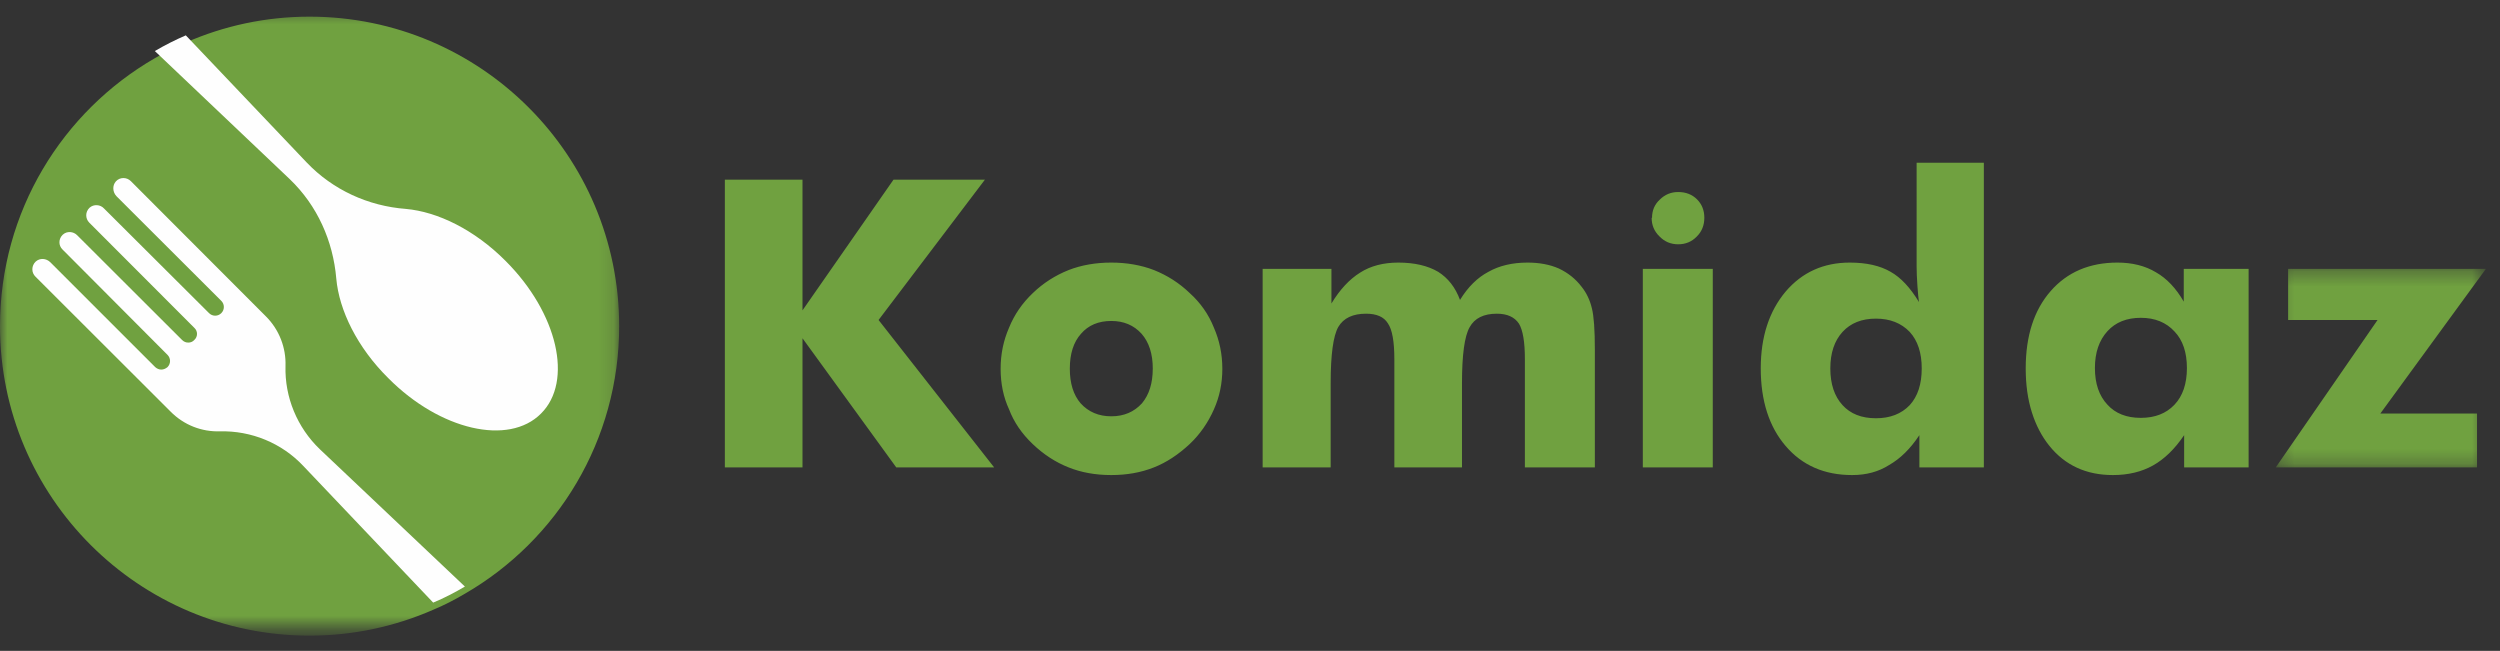
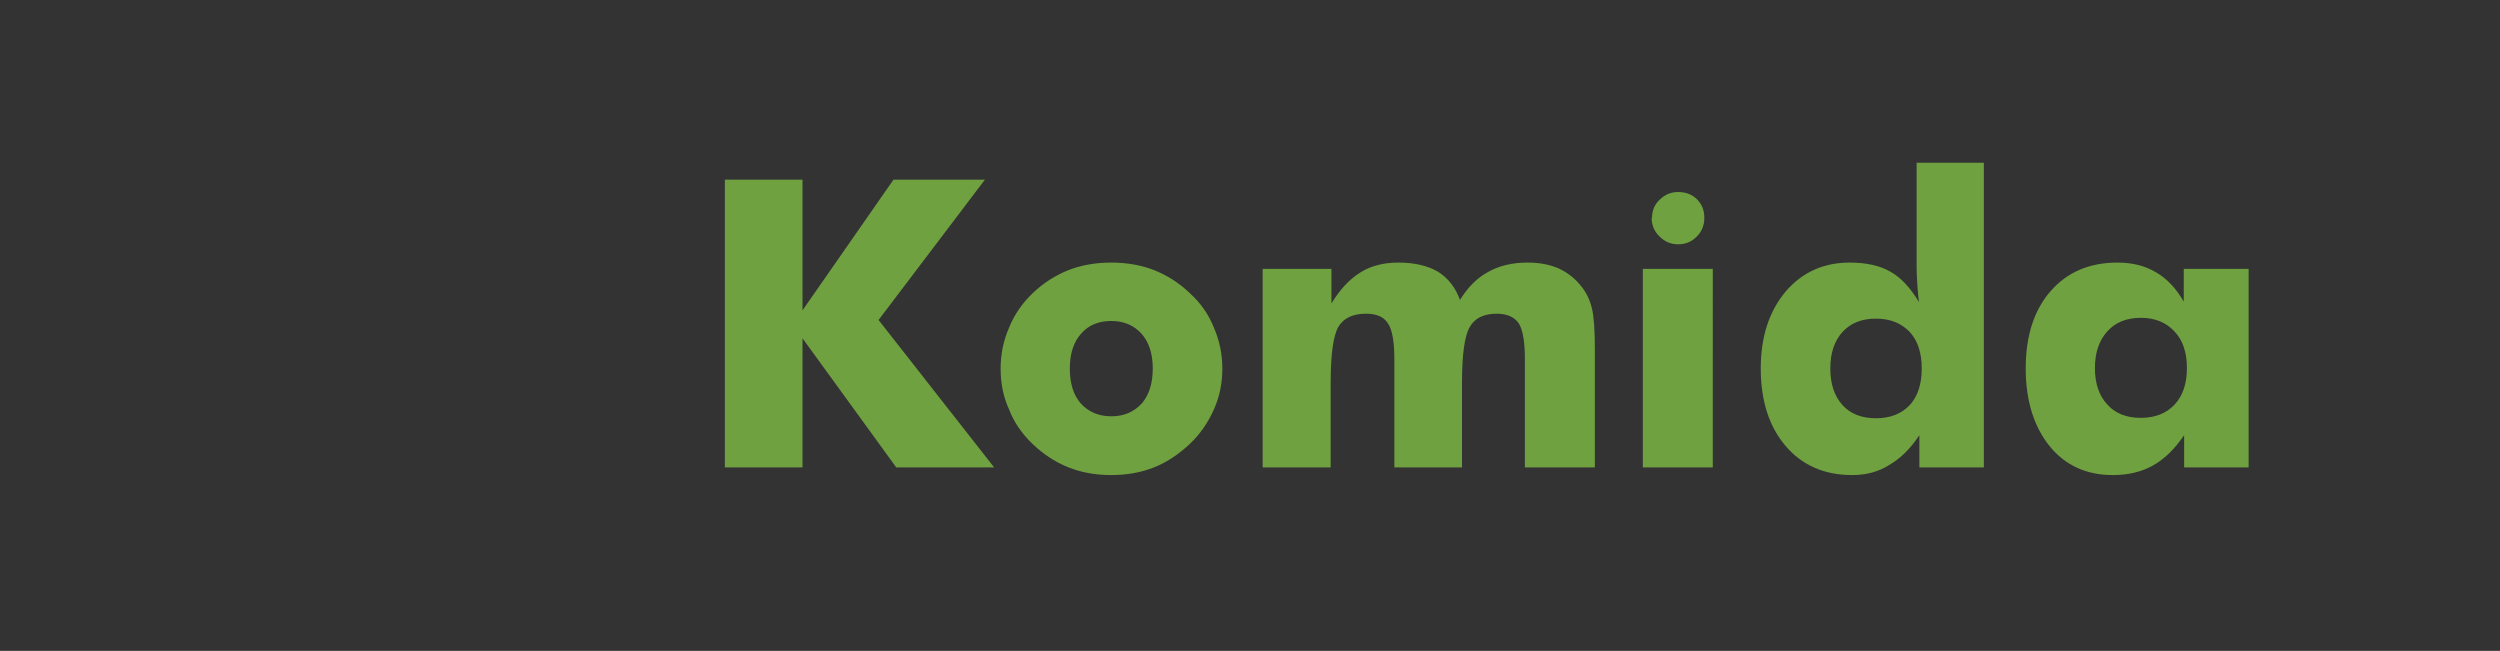
<svg xmlns="http://www.w3.org/2000/svg" xmlns:xlink="http://www.w3.org/1999/xlink" width="169" height="44" viewBox="0 0 169 44">
  <rect x="0" y="0" width="169" height="44" fill="#333333" stroke="none" />
  <defs>
-     <path id="prefix__a" d="M0 0.515L41.856 0.515 41.856 42.358 0 42.358z" />
-     <path id="prefix__c" d="M0.232 0.319L14.436 0.319 14.436 13.739 0.232 13.739z" />
-   </defs>
+     </defs>
  <g fill="none" fill-rule="evenodd">
    <g transform="translate(0 .126)">
      <mask id="prefix__b" fill="#fff">
        <use xlink:href="#prefix__a" />
      </mask>
-       <path fill="#70A140" d="M41.856 21.922c0 7.722-4.186 14.476-10.429 18.088-.69.408-1.404.778-2.144 1.085-2.566 1.123-5.387 1.748-8.361 1.748C9.37 42.843 0 33.474 0 21.922c0-7.749 4.213-14.5 10.467-18.114.677-.396 1.379-.752 2.094-1.06C15.127 1.625 17.947 1 20.921 1c11.566 0 20.935 9.37 20.935 20.922" mask="url(#prefix__b)" />
    </g>
-     <path fill="#FEFEFE" d="M31.427 39.651c-.69.408-1.404.779-2.144 1.085L20.5 31.495c-1.455-1.545-3.51-2.387-5.63-2.337-1.212.039-2.424-.408-3.344-1.34L2.4 18.704c-.293-.28-.28-.74.013-1.021.281-.256.715-.23.996.052l7.085 7.083c.115.103.255.166.408.166.154 0 .293-.063.421-.166.23-.23.23-.6 0-.83l-7.097-7.122c-.28-.269-.28-.715.012-.996.282-.268.729-.23.984.038l7.084 7.072c.127.128.269.179.421.179.154 0 .294-.051.41-.179.242-.217.242-.6 0-.818l-7.099-7.108c-.28-.282-.28-.728.013-1.009.28-.255.728-.23.984.051l7.097 7.072c.23.23.6.23.829 0 .23-.23.23-.6 0-.83l-7.084-7.072c-.268-.281-.294-.727-.039-1.008.268-.294.728-.294 1.008-.013l9.115 9.127c.932.92 1.379 2.157 1.34 3.357-.063 2.119.792 4.174 2.324 5.642l9.803 9.28zM36.571 27.958c-2.182 2.196-6.829 1.124-10.314-2.387-2.12-2.092-3.332-4.607-3.523-6.727-.217-2.565-1.29-4.952-3.14-6.727L10.466 3.45c.678-.396 1.38-.753 2.095-1.06l8.169 8.592c1.762 1.85 4.161 2.948 6.702 3.14 2.144.19 4.645 1.403 6.752 3.523 3.51 3.51 4.583 8.13 2.387 10.313" />
    <g>
      <path fill="#70A140" d="M0 20.596L0 1.144 5.249 1.144 5.249 9.98 11.401 1.144 17.581 1.144 10.391 10.631 18.204 20.596 11.587 20.596 5.249 11.867 5.249 20.596zM28.928 13.926c0-1.001-.253-1.789-.758-2.365-.523-.576-1.205-.864-2.046-.864-.868 0-1.55.288-2.046.864-.505.559-.758 1.346-.758 2.365 0 .993.244 1.772.73 2.338.532.585 1.223.878 2.074.878.85 0 1.54-.293 2.073-.878.487-.584.73-1.363.73-2.338m4.704 0c0 .984-.19 1.9-.57 2.75-.4.904-.944 1.685-1.636 2.34-.779.726-1.585 1.253-2.418 1.58-.868.346-1.83.518-2.883.518-1.063 0-2.025-.172-2.883-.517-.878-.346-1.686-.87-2.426-1.575-.74-.704-1.274-1.486-1.6-2.346-.382-.823-.572-1.74-.572-2.75 0-.983.19-1.909.571-2.778.354-.876.89-1.655 1.608-2.338.7-.673 1.506-1.19 2.42-1.555.867-.336 1.827-.504 2.882-.504 1.045 0 2.007.168 2.883.504.913.365 1.719.882 2.418 1.555.736.665 1.28 1.445 1.635 2.338.38.87.571 1.795.571 2.778M54.082 20.596v-7.32c0-1.152-.133-1.95-.398-2.393-.3-.452-.8-.677-1.497-.677-.892 0-1.506.306-1.841.916-.344.603-.516 1.866-.516 3.787v5.687h-4.572v-7.32c0-1.197-.146-2.002-.438-2.419-.266-.434-.757-.651-1.475-.651-.895 0-1.52.296-1.873.89-.346.603-.519 1.874-.519 3.813v5.687h-4.598V7.176h4.65v2.34c.568-.94 1.215-1.636 1.941-2.088.708-.452 1.568-.677 2.578-.677 1.09 0 1.989.208 2.697.624.674.426 1.165 1.059 1.475 1.9.539-.877 1.18-1.51 1.921-1.9.736-.416 1.617-.624 2.644-.624.806 0 1.51.133 2.112.398.622.293 1.133.7 1.533 1.223.337.417.573.908.706 1.474.133.524.2 1.45.2 2.778V20.596h-4.73zM62.652 3.722h.026c0-.497.174-.904.52-1.224.345-.345.76-.517 1.248-.517.514 0 .937.163 1.268.49.333.33.499.745.499 1.25 0 .513-.173.939-.518 1.276-.337.345-.753.517-1.249.517-.505 0-.93-.18-1.276-.544-.345-.336-.518-.753-.518-1.248zm-.598 16.874h4.73V7.176h-4.73v13.42zM80.909 13.906c0-1.05-.27-1.874-.81-2.467-.576-.601-1.338-.9-2.286-.9-.956 0-1.71.299-2.26.9-.548.602-.823 1.424-.823 2.467 0 1.052.275 1.878.824 2.48.54.593 1.294.888 2.259.888.957 0 1.719-.295 2.286-.888.54-.592.81-1.419.81-2.48zM85.108 0v20.596H80.75v-2.18c-.603.914-1.285 1.587-2.047 2.02-.708.452-1.54.678-2.498.678-1.878 0-3.377-.655-4.497-1.966-1.121-1.311-1.681-3.06-1.681-5.248 0-2.127.563-3.859 1.687-5.196 1.116-1.303 2.56-1.953 4.331-1.953 1.134 0 2.056.21 2.765.626.682.382 1.32 1.063 1.913 2.041-.036-.24-.07-.604-.105-1.09-.037-.533-.054-.967-.054-1.304V0h4.544zM98.835 13.88c0-1.06-.278-1.884-.835-2.468-.566-.618-1.326-.928-2.28-.928-.956 0-1.707.301-2.255.902-.566.62-.849 1.45-.849 2.493 0 1.053.283 1.879.849 2.48.539.593 1.29.888 2.254.888.955 0 1.712-.295 2.274-.887.562-.593.842-1.42.842-2.48zm4.171-6.703v13.42h-4.358v-2.18c-.629.931-1.329 1.613-2.103 2.047-.774.434-1.68.65-2.715.65-1.795 0-3.224-.655-4.286-1.966-.521-.646-.92-1.408-1.194-2.286-.275-.876-.412-1.863-.412-2.962 0-2.197.562-3.938 1.686-5.222 1.123-1.285 2.628-1.927 4.513-1.927 1.008 0 1.876.218 2.6.653.735.418 1.363 1.08 1.885 1.987V7.177h4.384z" transform="translate(49 11)" />
      <g transform="translate(49 11) translate(104.608 6.858)">
        <mask id="prefix__d" fill="#fff">
          <use xlink:href="#prefix__c" />
        </mask>
-         <path fill="#70A140" d="M13.838 13.739L0.232 13.739 7.115 3.773 1.069 3.773 1.069 0.319 14.437 0.319 7.301 10.098 13.838 10.098z" mask="url(#prefix__d)" />
      </g>
    </g>
  </g>
</svg>